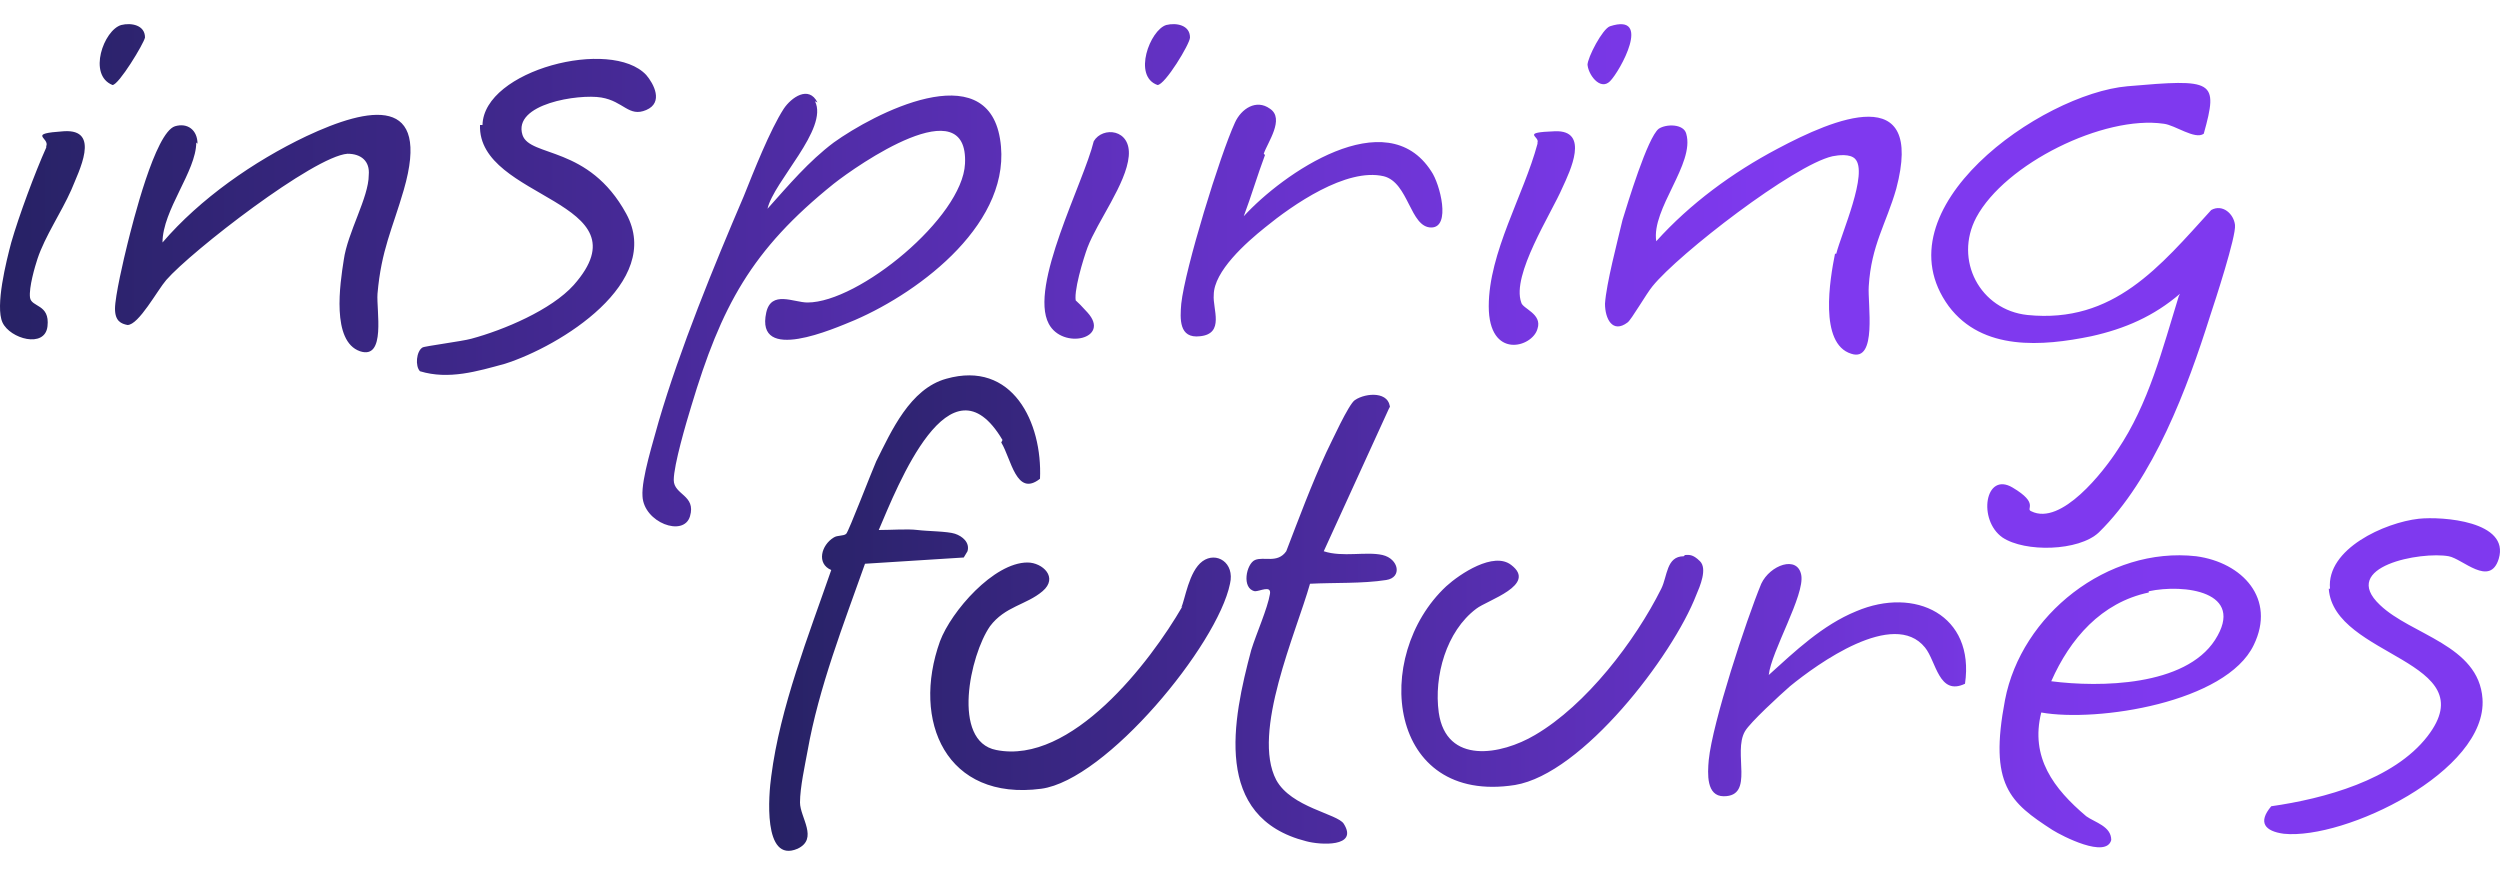
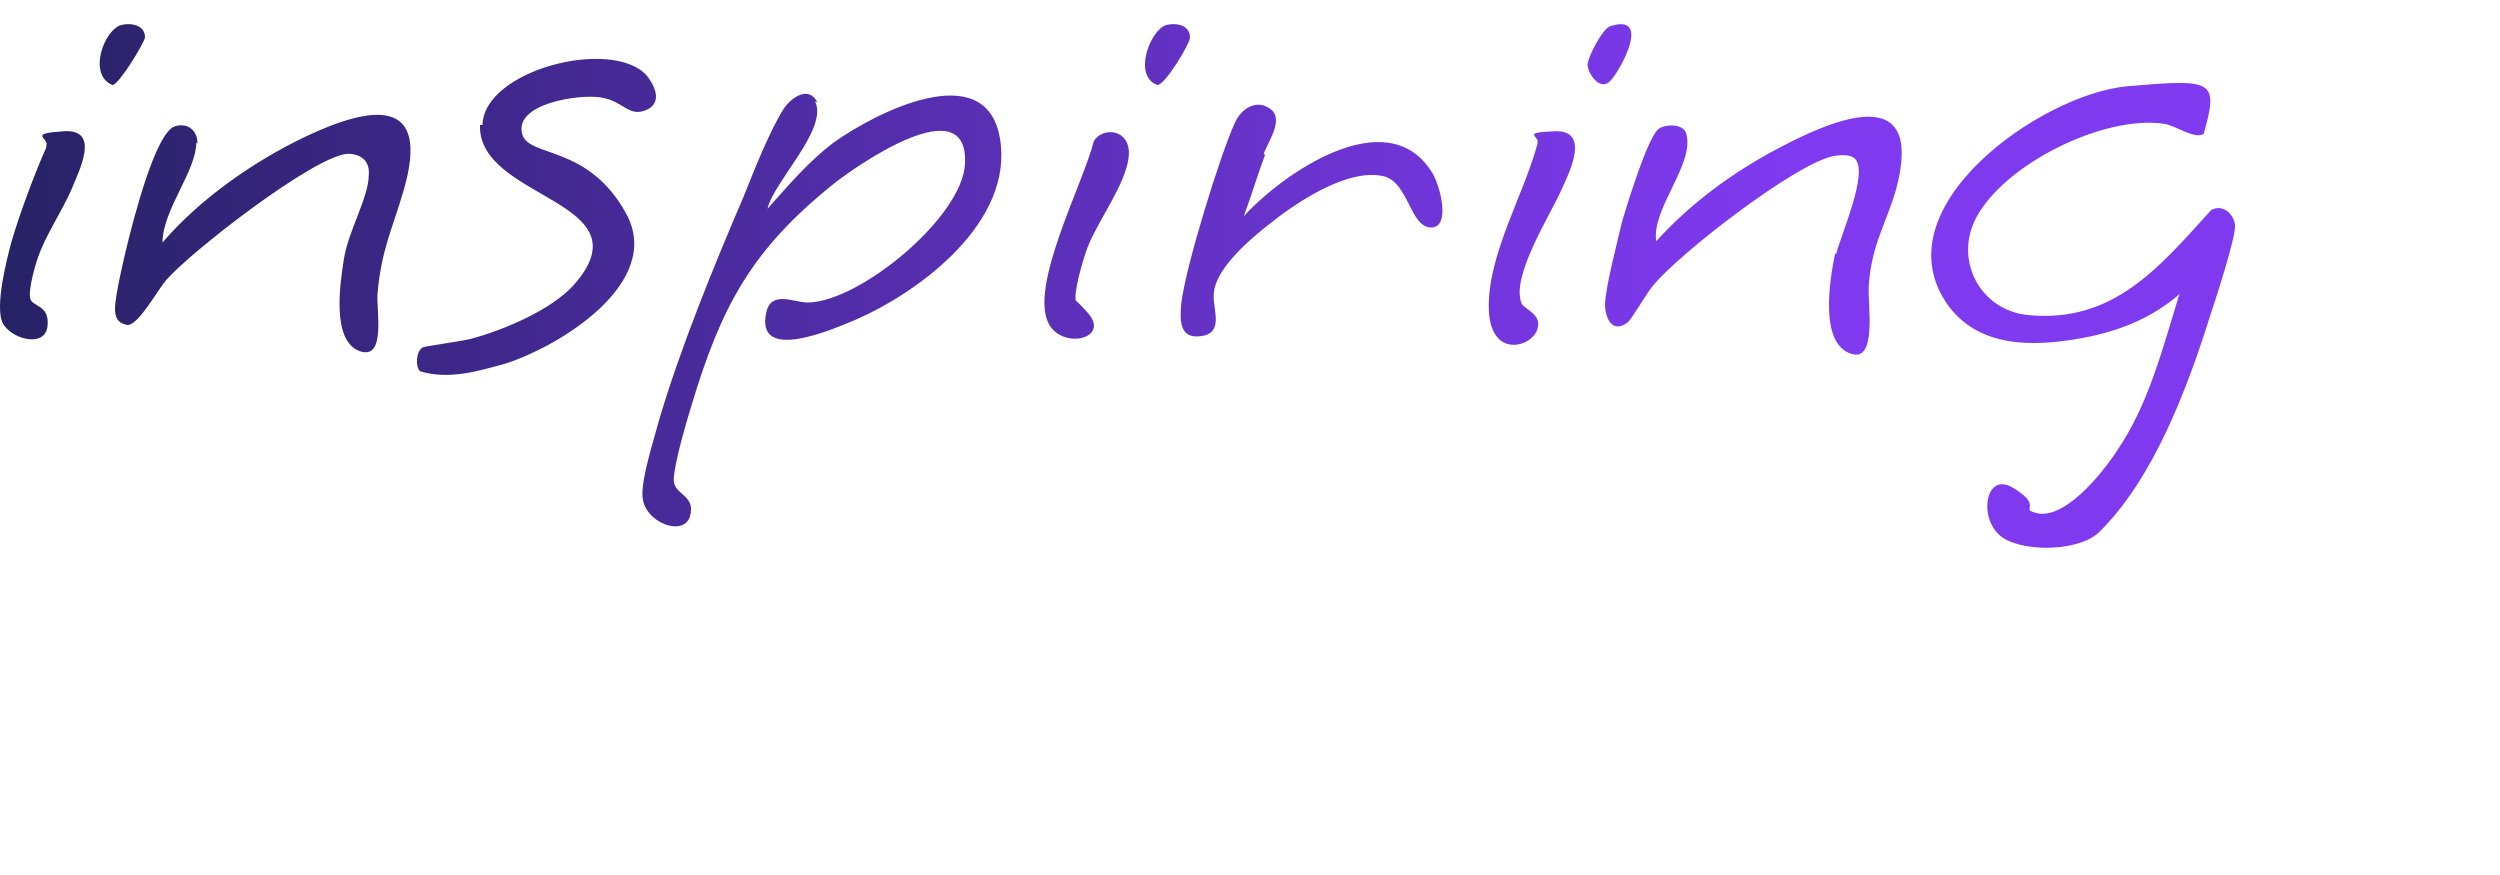
<svg xmlns="http://www.w3.org/2000/svg" xmlns:xlink="http://www.w3.org/1999/xlink" version="1.1" viewBox="0 0 200 70">
  <defs>
    <style>
      .st0 {
        fill: url(#linear-gradient1);
      }

      .st1 {
        fill: url(#linear-gradient);
      }

      .st2 {
        isolation: isolate;
      }

      .st3 {
        mix-blend-mode: multiply;
      }
    </style>
    <linearGradient id="linear-gradient" x1="61.5" y1="49.1" x2="200" y2="49.1" gradientUnits="userSpaceOnUse">
      <stop offset="0" stop-color="#272265" />
      <stop offset=".2" stop-color="#3d2788" />
      <stop offset=".7" stop-color="#7737e3" />
      <stop offset=".8" stop-color="#7f39ef" />
    </linearGradient>
    <linearGradient id="linear-gradient1" x1="0" y1="22.7" x2="178.8" y2="22.7" xlink:href="#linear-gradient" />
  </defs>
  <g class="st2">
    <g id="Layer_1">
      <g class="st3">
-         <path class="st1" d="M180.3,51.6c1.8-3.7-.9-6.6-4.6-7.1-7.1-.8-14,4.7-15.3,11.5s.4,8.2,3.8,10.4c.8.5,4.3,2.3,4.7.8,0-1.1-1.3-1.4-2-1.9-2.6-2.2-4.5-4.7-3.6-8.3,4.5.8,14.8-.8,17-5.4ZM171.9,47.3c2.8-.6,7.8,0,5.3,3.9-2.4,3.7-9.2,3.8-13.1,3.3,1.5-3.4,4-6.3,7.8-7.1ZM80.1,35.4c.8,1.3,1.2,4.4,3.1,2.9.2-4.5-2.2-9.5-7.5-8-2.9.8-4.4,4.2-5.6,6.6-.4.9-2.2,5.6-2.4,5.8s-.7.1-1,.3c-1,.6-1.4,2.1-.2,2.6-1.8,5.2-4.1,11-4.8,16.5-.2,1.4-.7,7,2.1,5.8,1.7-.8.2-2.5.2-3.7s.4-3,.6-4.1c.9-5.1,2.9-10.2,4.6-15l7.9-.5.3-.5c.2-.7-.4-1.2-1-1.4s-2.2-.2-3-.3-2.1,0-3.1,0c1.5-3.5,5.7-14.3,9.9-7.2ZM134.7,44.5c-1.4,0-1.3,1.6-1.8,2.6-2.1,4.2-6,9.3-10.1,11.7-2.7,1.6-7.1,2.4-7.7-1.8-.4-2.9.6-6.5,3-8.3.9-.7,4.9-1.9,2.8-3.5-1.4-1.1-4.1.7-5.2,1.7-6,5.6-4.7,17.5,5.5,15.9,5.4-.9,12.6-10.3,14.5-15.2.3-.7.9-2.1.3-2.7s-.9-.5-1.2-.5ZM111.2,32.7c0-1.4-1.9-1.3-2.8-.7-.5.3-1.9,3.4-2.3,4.2-1.2,2.6-2.2,5.3-3.2,7.9-.7,1-1.8.4-2.5.7s-1.1,2.3,0,2.5c.4,0,1.3-.5,1.2.2-.2,1.2-1.1,3.2-1.5,4.5-1.5,5.6-3.1,13.4,4.4,15.3,1.1.3,4.2.5,3-1.4-.5-.8-4.2-1.3-5.4-3.5-2-3.8,1.6-11.8,2.7-15.7,1.9-.1,4.2,0,6.1-.3,1.3-.2,1-1.7-.3-2s-3.2.2-4.7-.3l5.3-11.6ZM94.6,48.5c-2.6,4.5-8.9,12.7-14.9,11.5-3.6-.7-2.1-7.6-.5-9.9,1.2-1.6,2.9-1.7,4.2-2.8,1.3-1.1,0-2.3-1.2-2.3-2.7,0-6.1,3.9-7,6.3-2.3,6.4.5,12.8,8.1,11.8,5.2-.7,14.1-11.5,15.1-16.4.4-1.7-1.1-2.6-2.2-1.8s-1.4,3.1-1.7,3.7ZM186.3,47.1c.4,5.5,12.6,5.7,7.9,11.8-2.7,3.5-8.3,5-12.5,5.6-1.1,1.3-.5,2,1,2.2,4.9.5,16.3-5,15.9-10.8-.3-4.3-5.7-5.1-8.2-7.5-3.3-3.1,3.3-4.3,5.5-3.9,1.1.2,3.3,2.5,4,.2.9-3-4.5-3.4-6.4-3.2-2.7.3-7.4,2.4-7.1,5.6ZM144.1,46c-.3-1.6-2.5-.8-3.2.7-1.2,2.9-3.9,11.1-4.2,14.1-.1,1.1-.2,2.9,1.2,2.9,2.5,0,.7-3.5,1.7-5.2.4-.7,2.8-2.9,3.6-3.6,2.2-1.8,8.3-6.2,10.8-3.1.9,1.1,1.1,3.9,3.2,2.9.8-5.5-4-7.8-8.7-5.8-2.7,1.1-4.9,3.2-7,5.1.2-1.9,2.9-6.4,2.6-8Z" />
        <path class="st0" d="M174.4,23.5c-2.1,1.8-4.4,2.8-7.1,3.4-3.9.8-8.7,1.2-11.4-2.4-5.7-7.8,7.4-17,14.3-17.6s7.3-.5,6.1,3.8c-.7.5-2.3-.7-3.2-.8-4.8-.7-12.7,3.2-15,7.5-1.8,3.4.3,7.4,4.1,7.8,6.9.7,10.6-3.9,14.7-8.4.9-.5,1.8.3,1.9,1.2s-1.6,6.1-2,7.3c-1.8,5.7-4.5,13-8.9,17.3-1.6,1.5-5.9,1.6-7.7.4-2-1.4-1.4-5.3.8-4s1,1.7,1.5,1.9c2.4,1.2,5.8-3.2,6.9-4.9,2.5-3.7,3.6-8.1,4.9-12.3ZM65.4,8.2c-.7-1.4-2.1-.4-2.7.5-1.1,1.7-2.4,5-3.2,7-2.4,5.6-5.1,12.2-6.8,18-.4,1.5-1.4,4.6-1.3,6,.1,2.1,3.3,3.3,3.8,1.6s-1.3-1.7-1.3-2.9c0-1.2,1-4.6,1.4-5.9,2.4-8,4.8-12.5,11.4-17.8,1.9-1.5,10.8-7.7,10.5-1.6-.2,4.3-8.5,11.1-12.6,11.1-1.1,0-2.9-1-3.3.8-.9,4.1,5.4,1.3,7.1.6,5.3-2.3,12.7-7.9,11.6-14.5-1.1-6.7-10.1-2-13.3.3-2,1.5-3.6,3.4-5.3,5.3.5-2.2,4.9-6.4,3.8-8.6ZM146.8,20.3c-.4,2-1.3,7.2,1.3,8,2.1.7,1.3-4,1.4-5.4.2-3.3,1.4-5,2.2-7.8,2.3-8.7-5-5.6-9.5-3.2-3.6,1.9-7,4.4-9.7,7.4-.4-2.6,3.1-6.2,2.4-8.6-.2-.8-1.6-.8-2.2-.4-.9.7-2.5,6-2.9,7.3-.4,1.7-1.3,5.1-1.4,6.7,0,1.2.6,2.4,1.8,1.5.3-.2,1.5-2.3,2-2.9,2.1-2.6,11.3-9.7,14.4-10.4.5-.1,1.4-.2,1.8.2,1.1,1.1-1.1,6-1.5,7.6ZM15.8,11.5c0-1.1-.8-1.7-1.8-1.4-1.6.5-3.4,7.8-3.8,9.4-.3,1.2-1,4.2-1,5.2s.5,1.2,1,1.3c.9,0,2.4-2.8,3.1-3.6,2-2.3,11.8-9.9,14.5-10.1,1.1,0,1.8.6,1.7,1.7,0,1.8-1.7,4.6-2,6.8-.3,1.9-1,6.5,1.3,7.3,2.1.7,1.3-3.3,1.4-4.6.3-3.5,1.2-5.2,2.1-8.3,2.2-7.6-2.7-6.7-7.8-4.3-4.2,2-8.5,5-11.5,8.5,0-2.6,2.7-5.7,2.7-8ZM38.4,10c-.2,6,13.5,6,7.5,12.8-1.8,2-5.6,3.6-8.2,4.3-.7.2-3.8.6-3.9.7-.5.3-.6,1.5-.2,1.9,2.3.7,4.6,0,6.8-.6,4.4-1.4,12.7-6.5,9.7-12s-7.7-4.5-8.3-6.3c-.8-2.5,4.5-3.3,6.3-3s2.2,1.6,3.6,1,.6-2.1,0-2.8c-2.8-3-13-.4-13.1,4ZM101.1,12.3c.3-.9,1.7-2.8.5-3.6-1.1-.8-2.3,0-2.8,1.1-1.2,2.6-4,11.7-4.3,14.5-.1,1.2-.2,2.8,1.5,2.6,2-.2,1-2.2,1.1-3.3,0-1.9,2.6-4.2,4.1-5.4,2.2-1.8,6.5-4.8,9.5-4.1,2,.5,2.1,4.1,3.8,4.1,1.6,0,.7-3.5,0-4.5-3.6-5.6-11.9.2-15,3.6.6-1.6,1.1-3.3,1.7-4.9ZM86.1,24.2c-.3-.7.6-3.6.9-4.4.8-2.1,3.1-5.1,3.3-7.3.2-2.2-2.1-2.4-2.8-1.2-.8,3.3-5.2,11.6-3.6,14.6,1.1,2.1,5,1.2,3.1-.9s-.8-.4-1-.8ZM123,11.5c-1.1,4.1-3.9,8.7-3.9,13s3.5,3.3,3.9,1.8c.4-1.2-1.2-1.6-1.3-2.1-.8-2.2,2.4-7.1,3.3-9.2.6-1.3,2.2-4.6-.6-4.5s-1.2.4-1.4.9ZM3.7,11.8c-.9,2-2.2,5.5-2.8,7.6-.4,1.5-1.3,5.1-.7,6.4s3.4,2.1,3.6.3-1.3-1.5-1.4-2.3.4-2.5.6-3.1c.6-1.8,1.9-3.7,2.7-5.5.6-1.5,2.4-4.9-.6-4.7s-1.1.5-1.4,1.2ZM92.6,6.8c.6,0,2.6-3.3,2.6-3.8,0-1-1.1-1.2-1.9-1-1.3.4-2.7,4.1-.7,4.8ZM127,5.1c0,.8,1,2.2,1.8,1.4s3.4-5.5,0-4.4c-.6.2-1.8,2.5-1.8,3.1ZM9,6.8c.5,0,2.5-3.3,2.6-3.8,0-1-1.1-1.2-1.9-1-1.4.4-2.7,4-.7,4.8Z" />
      </g>
    </g>
  </g>
</svg>